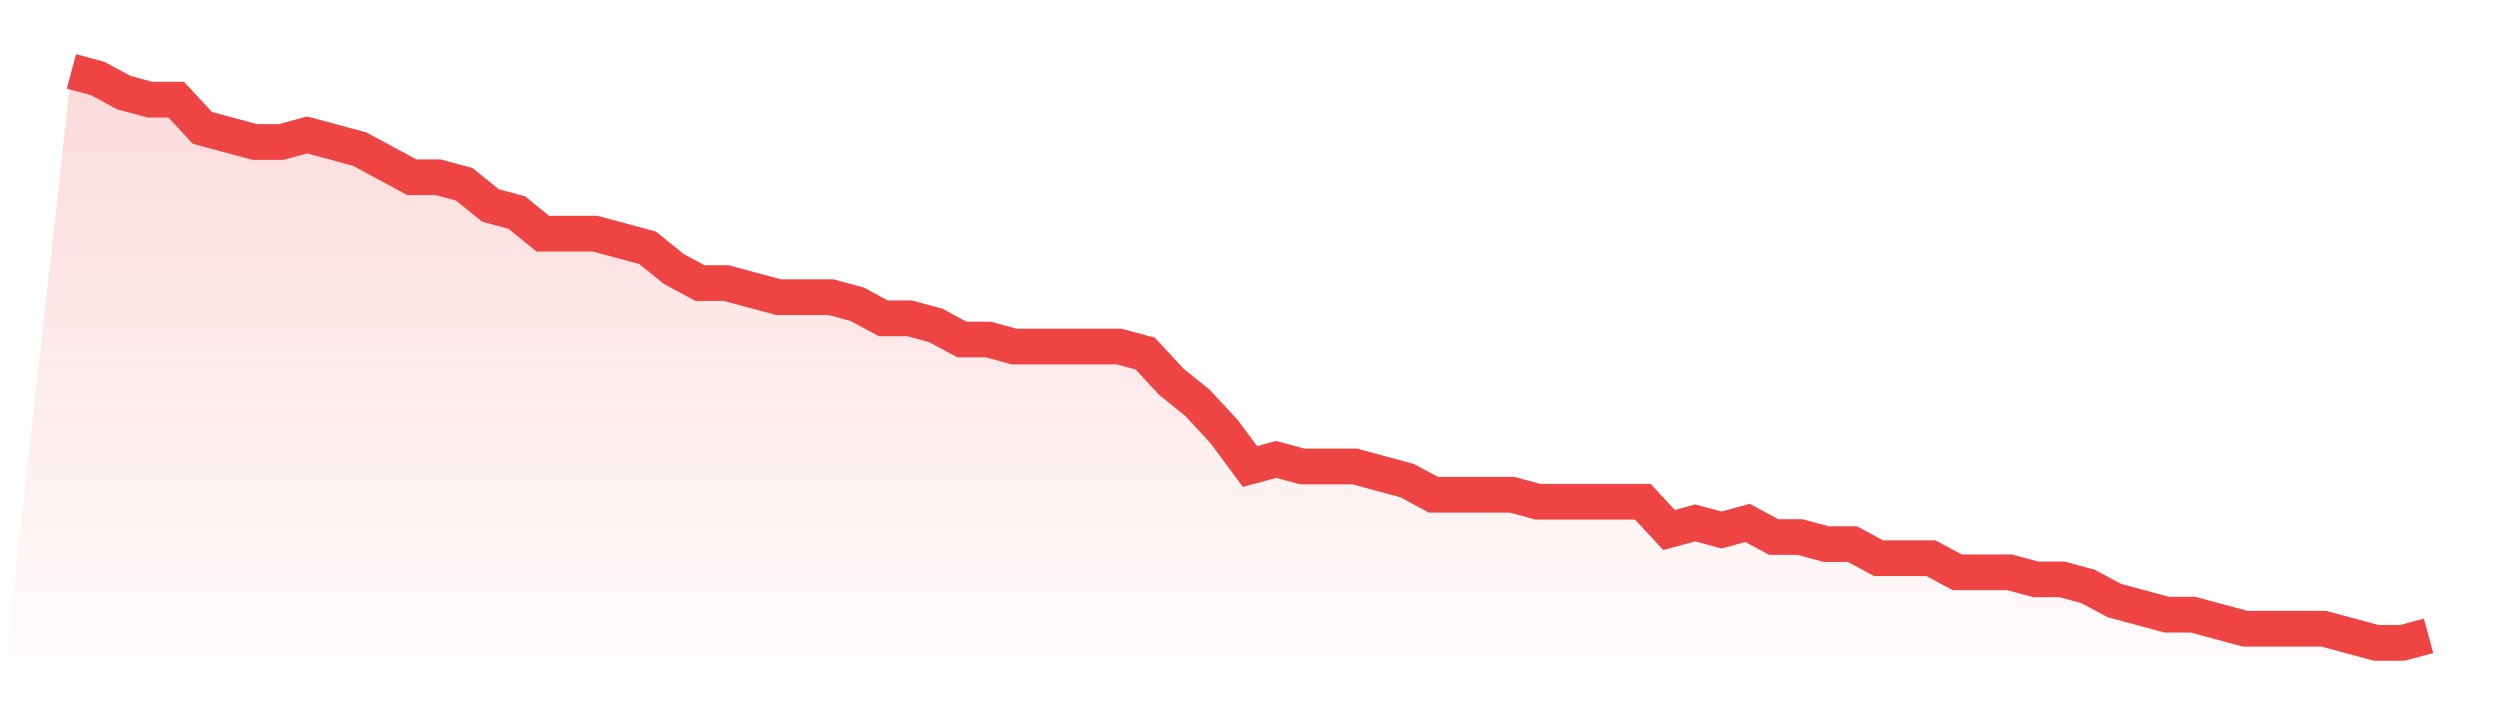
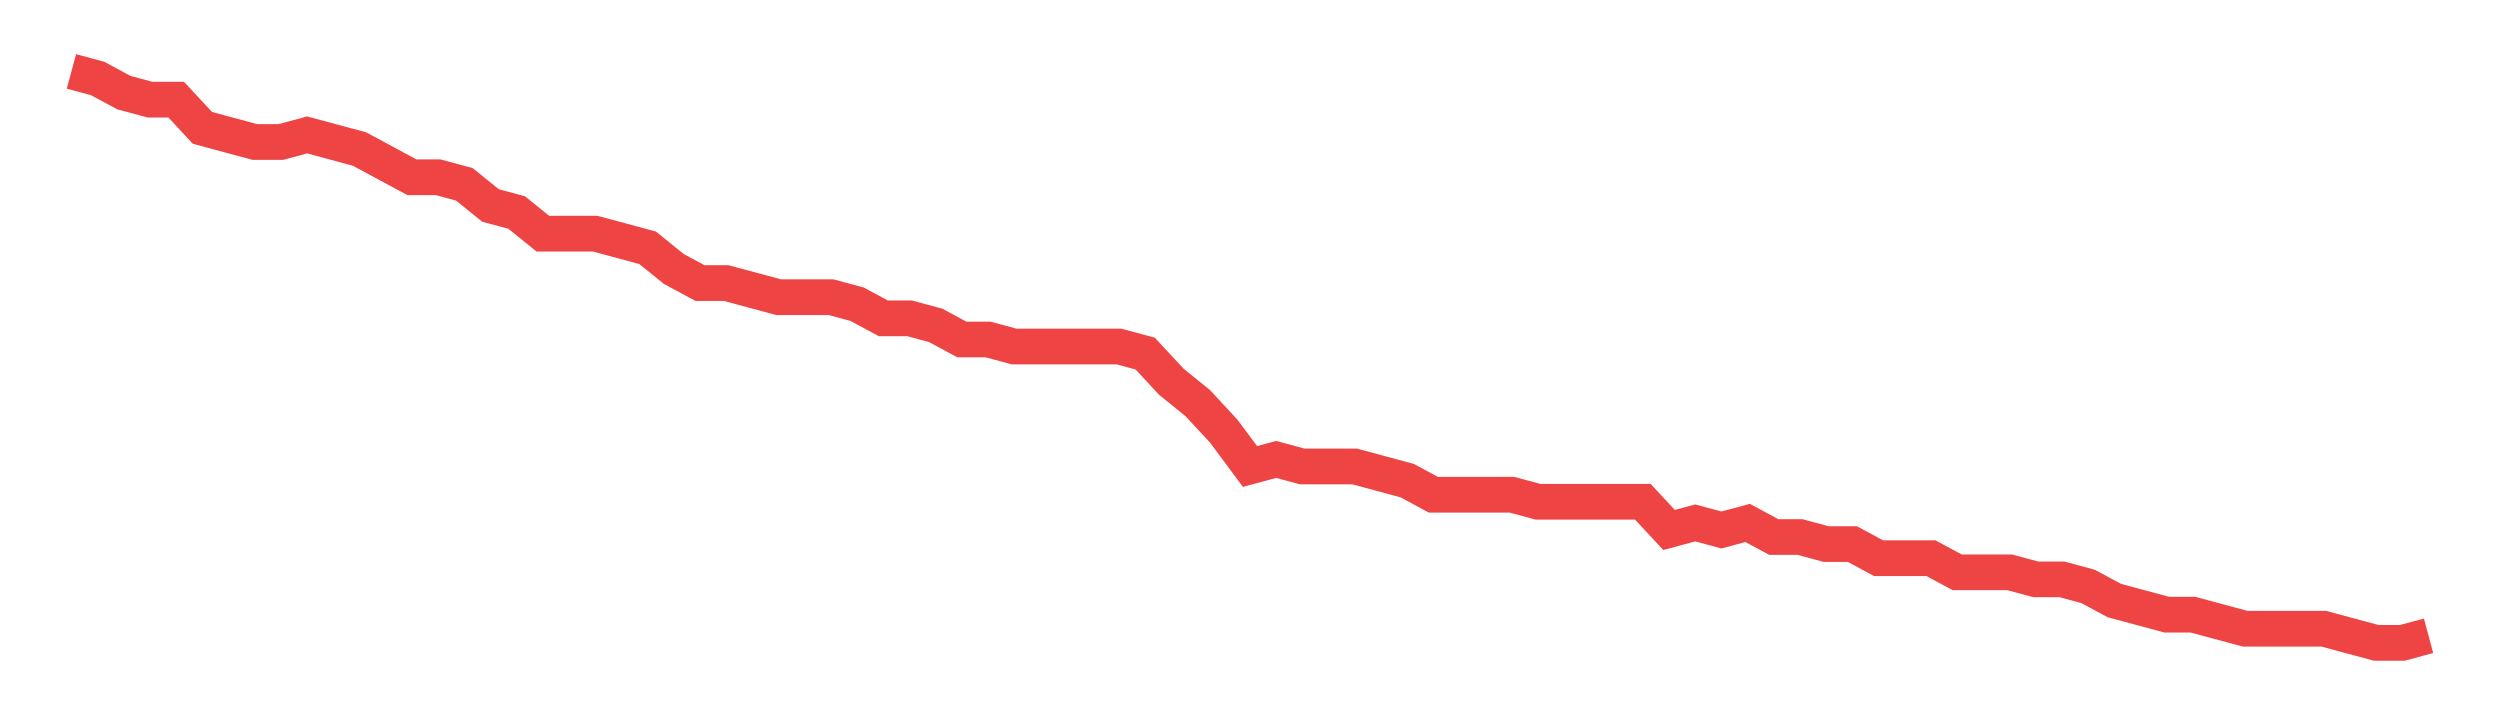
<svg xmlns="http://www.w3.org/2000/svg" viewBox="0 0 140 40">
  <defs>
    <linearGradient id="gradient" x1="0" x2="0" y1="0" y2="1">
      <stop offset="0%" stop-color="#ef4444" stop-opacity="0.2" />
      <stop offset="100%" stop-color="#ef4444" stop-opacity="0" />
    </linearGradient>
  </defs>
-   <path d="M4,4 L4,4 L5.467,4.395 L6.933,5.185 L8.4,5.58 L9.867,5.58 L11.333,7.16 L12.8,7.556 L14.267,7.951 L15.733,7.951 L17.2,7.556 L18.667,7.951 L20.133,8.346 L21.6,9.136 L23.067,9.926 L24.533,9.926 L26,10.321 L27.467,11.506 L28.933,11.901 L30.4,13.086 L31.867,13.086 L33.333,13.086 L34.8,13.481 L36.267,13.877 L37.733,15.062 L39.2,15.852 L40.667,15.852 L42.133,16.247 L43.6,16.642 L45.067,16.642 L46.533,16.642 L48,17.037 L49.467,17.827 L50.933,17.827 L52.4,18.222 L53.867,19.012 L55.333,19.012 L56.8,19.407 L58.267,19.407 L59.733,19.407 L61.2,19.407 L62.667,19.407 L64.133,19.802 L65.6,21.383 L67.067,22.568 L68.533,24.148 L70,26.123 L71.467,25.728 L72.933,26.123 L74.4,26.123 L75.867,26.123 L77.333,26.519 L78.8,26.914 L80.267,27.704 L81.733,27.704 L83.2,27.704 L84.667,27.704 L86.133,28.099 L87.6,28.099 L89.067,28.099 L90.533,28.099 L92,28.099 L93.467,29.679 L94.933,29.284 L96.4,29.679 L97.867,29.284 L99.333,30.074 L100.8,30.074 L102.267,30.469 L103.733,30.469 L105.2,31.259 L106.667,31.259 L108.133,31.259 L109.6,32.049 L111.067,32.049 L112.533,32.049 L114,32.444 L115.467,32.444 L116.933,32.84 L118.4,33.63 L119.867,34.025 L121.333,34.42 L122.8,34.42 L124.267,34.815 L125.733,35.21 L127.2,35.21 L128.667,35.21 L130.133,35.21 L131.6,35.605 L133.067,36 L134.533,36 L136,35.605 L140,40 L0,40 z" fill="url(#gradient)" />
  <path d="M4,4 L4,4 L5.467,4.395 L6.933,5.185 L8.4,5.58 L9.867,5.58 L11.333,7.16 L12.8,7.556 L14.267,7.951 L15.733,7.951 L17.2,7.556 L18.667,7.951 L20.133,8.346 L21.6,9.136 L23.067,9.926 L24.533,9.926 L26,10.321 L27.467,11.506 L28.933,11.901 L30.4,13.086 L31.867,13.086 L33.333,13.086 L34.8,13.481 L36.267,13.877 L37.733,15.062 L39.2,15.852 L40.667,15.852 L42.133,16.247 L43.6,16.642 L45.067,16.642 L46.533,16.642 L48,17.037 L49.467,17.827 L50.933,17.827 L52.4,18.222 L53.867,19.012 L55.333,19.012 L56.8,19.407 L58.267,19.407 L59.733,19.407 L61.2,19.407 L62.667,19.407 L64.133,19.802 L65.6,21.383 L67.067,22.568 L68.533,24.148 L70,26.123 L71.467,25.728 L72.933,26.123 L74.4,26.123 L75.867,26.123 L77.333,26.519 L78.8,26.914 L80.267,27.704 L81.733,27.704 L83.2,27.704 L84.667,27.704 L86.133,28.099 L87.6,28.099 L89.067,28.099 L90.533,28.099 L92,28.099 L93.467,29.679 L94.933,29.284 L96.4,29.679 L97.867,29.284 L99.333,30.074 L100.8,30.074 L102.267,30.469 L103.733,30.469 L105.2,31.259 L106.667,31.259 L108.133,31.259 L109.6,32.049 L111.067,32.049 L112.533,32.049 L114,32.444 L115.467,32.444 L116.933,32.84 L118.4,33.63 L119.867,34.025 L121.333,34.42 L122.8,34.42 L124.267,34.815 L125.733,35.21 L127.2,35.21 L128.667,35.21 L130.133,35.21 L131.6,35.605 L133.067,36 L134.533,36 L136,35.605" fill="none" stroke="#ef4444" stroke-width="2" />
</svg>